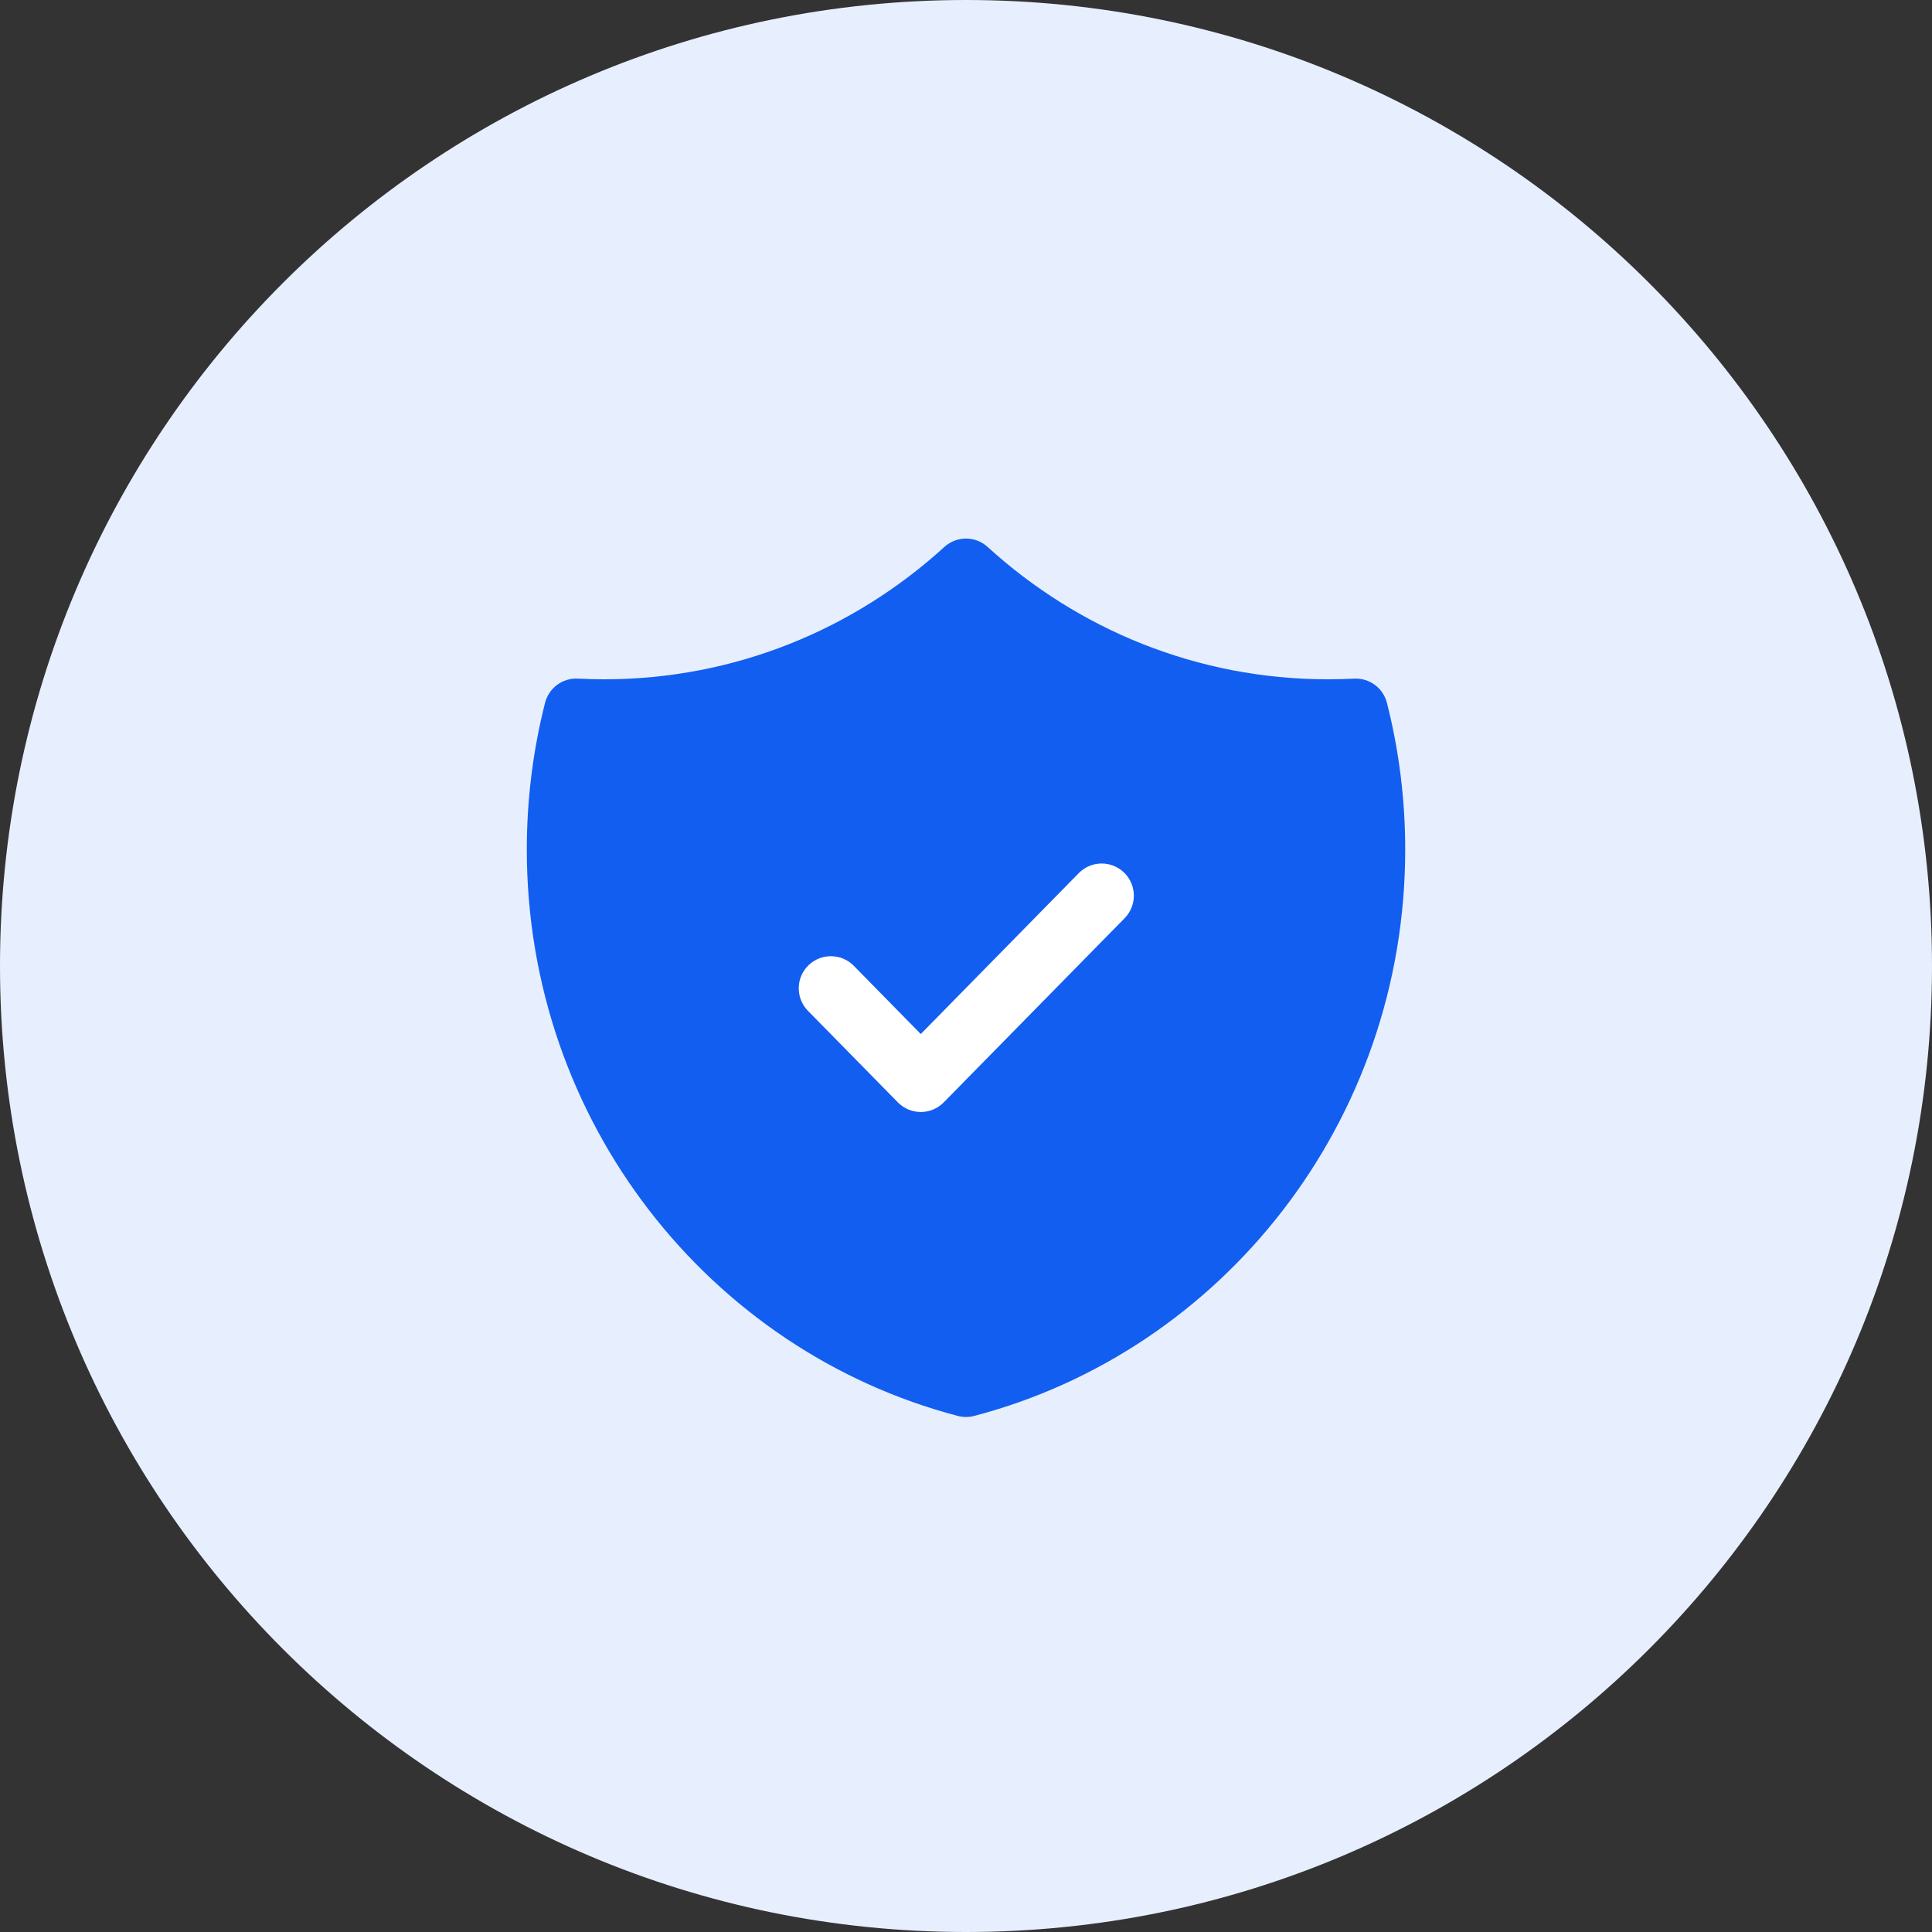
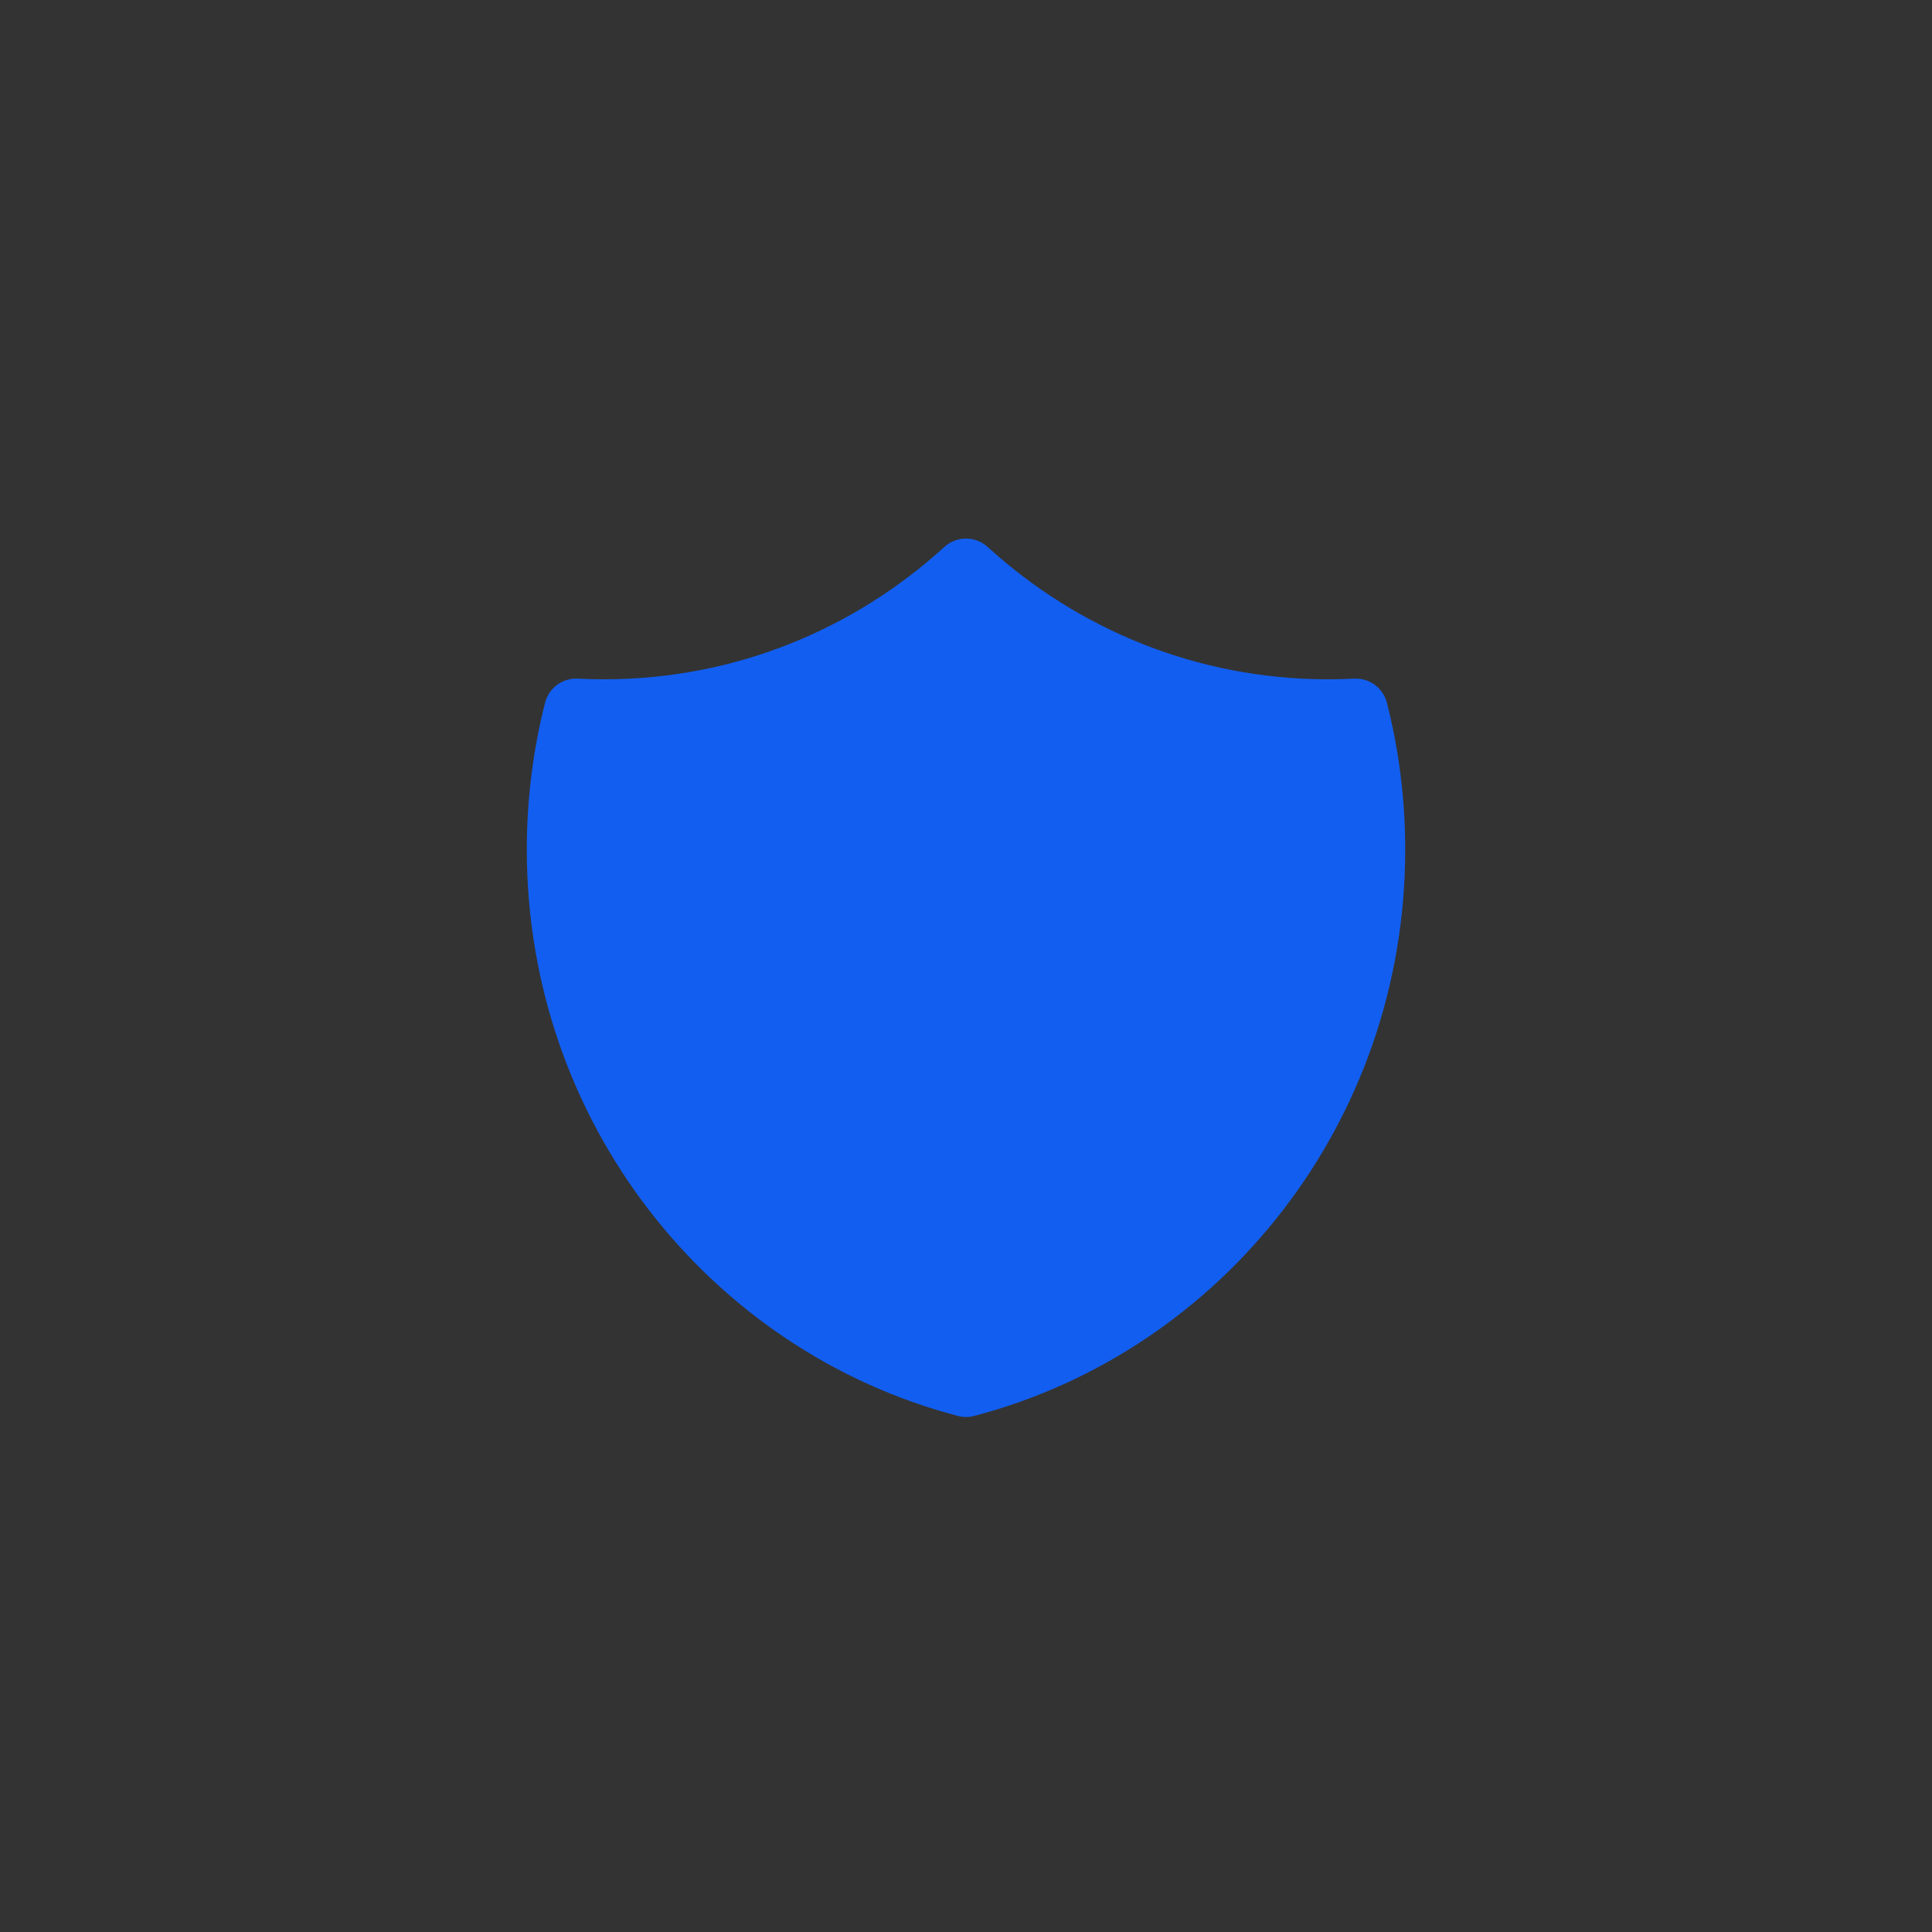
<svg xmlns="http://www.w3.org/2000/svg" version="1.1" viewBox="0 0 164 164">
  <rect x="0" y="0" width="164" height="164" fill="#333333" stroke="none" />
  <defs>
    <style> .cls-1 { fill: #125ef0; } .cls-2 { fill: #fff; } .cls-3 { fill: #e7effe; } </style>
  </defs>
  <g>
    <g id="Layer_1">
-       <path class="cls-3" d="M164,82c0,45.287-36.713,82-82,82S0,127.287,0,82,36.713,0,82,0s82,36.713,82,82Z" />
      <g>
        <path class="cls-1" d="M117.73,59.657c-.321-1.259-1.486-2.117-2.785-2.05-.738.038-1.483.056-2.23.056-11.09,0-21.205-4.241-28.878-11.234-1.041-.949-2.634-.949-3.676,0-7.671,6.994-17.789,11.234-28.876,11.234-.747,0-1.492-.019-2.232-.059-1.299-.067-2.465.793-2.785,2.054-1.013,3.983-1.55,8.161-1.55,12.46,0,23.1,15.519,42.552,36.59,48.075.454.119.931.119,1.385,0,21.069-5.523,36.59-24.975,36.59-48.075,0-4.299-.54-8.475-1.552-12.462Z" />
-         <path class="cls-2" d="M95.431,74.083c1.075,1.054,1.09,2.782.036,3.858l-15.358,15.636c-1.056,1.075-2.783,1.089-3.858.033-.011-.011-.022-.022-.033-.033l-7.68-7.818c-1.029-1.101-.971-2.827.13-3.856,1.062-.993,2.717-.978,3.762.034l5.732,5.837,13.41-13.657c1.056-1.075,2.783-1.091,3.858-.035,0,0,.001.001.002.002Z" />
      </g>
    </g>
  </g>
</svg>